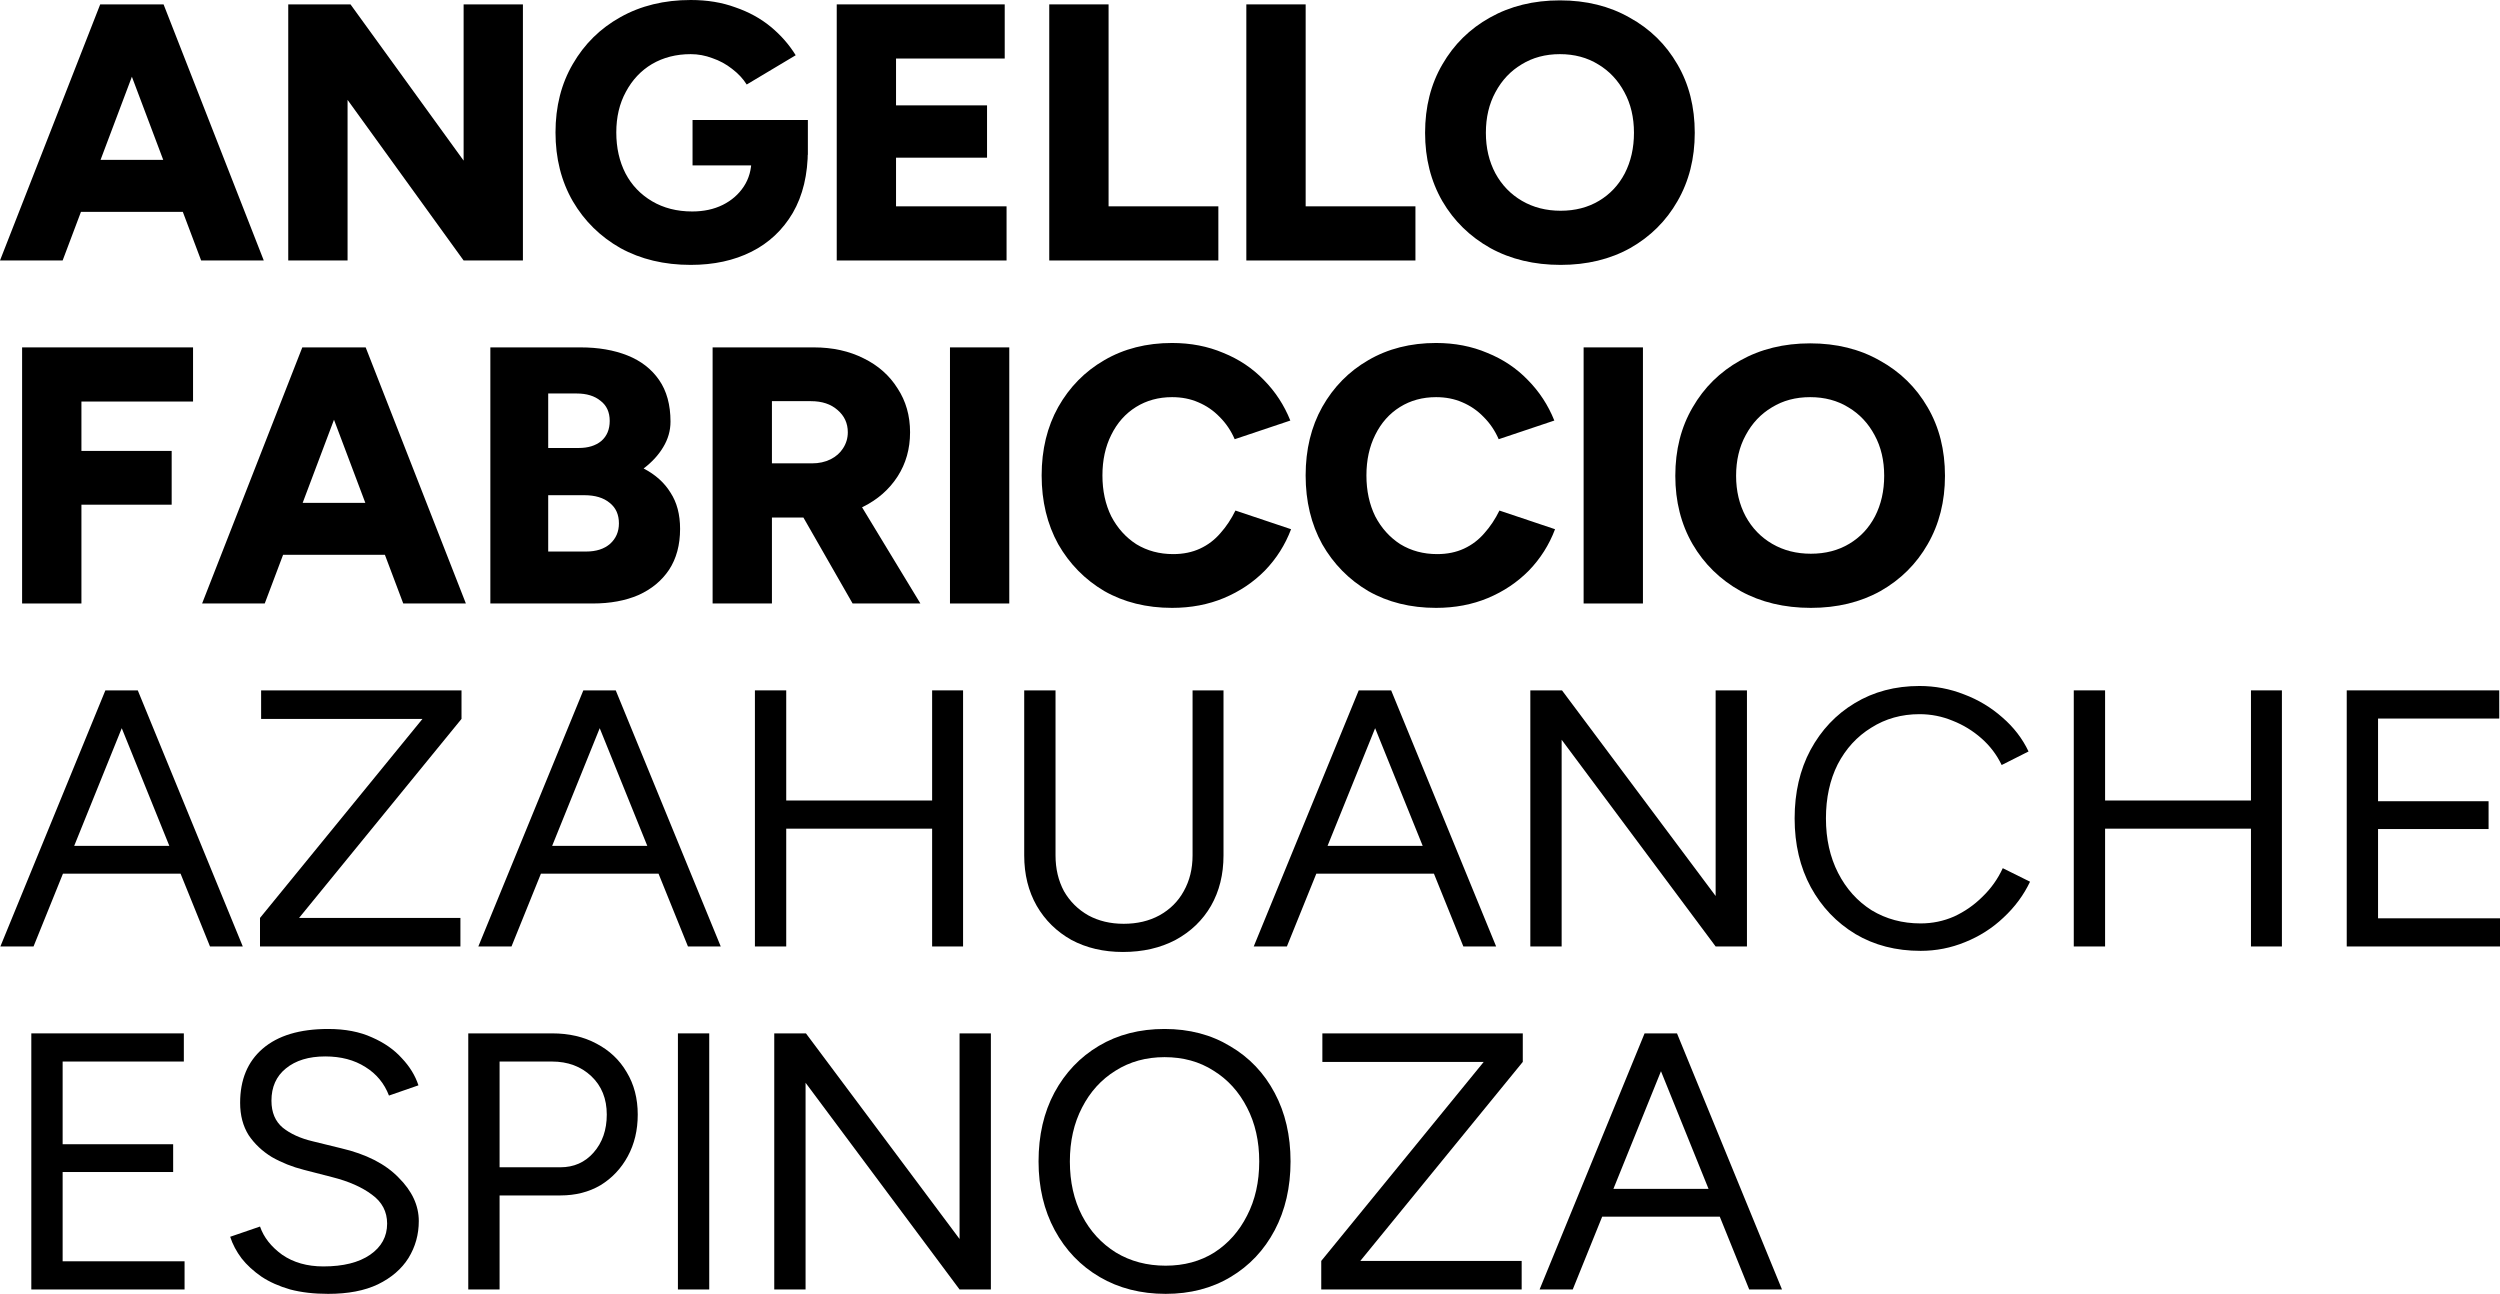
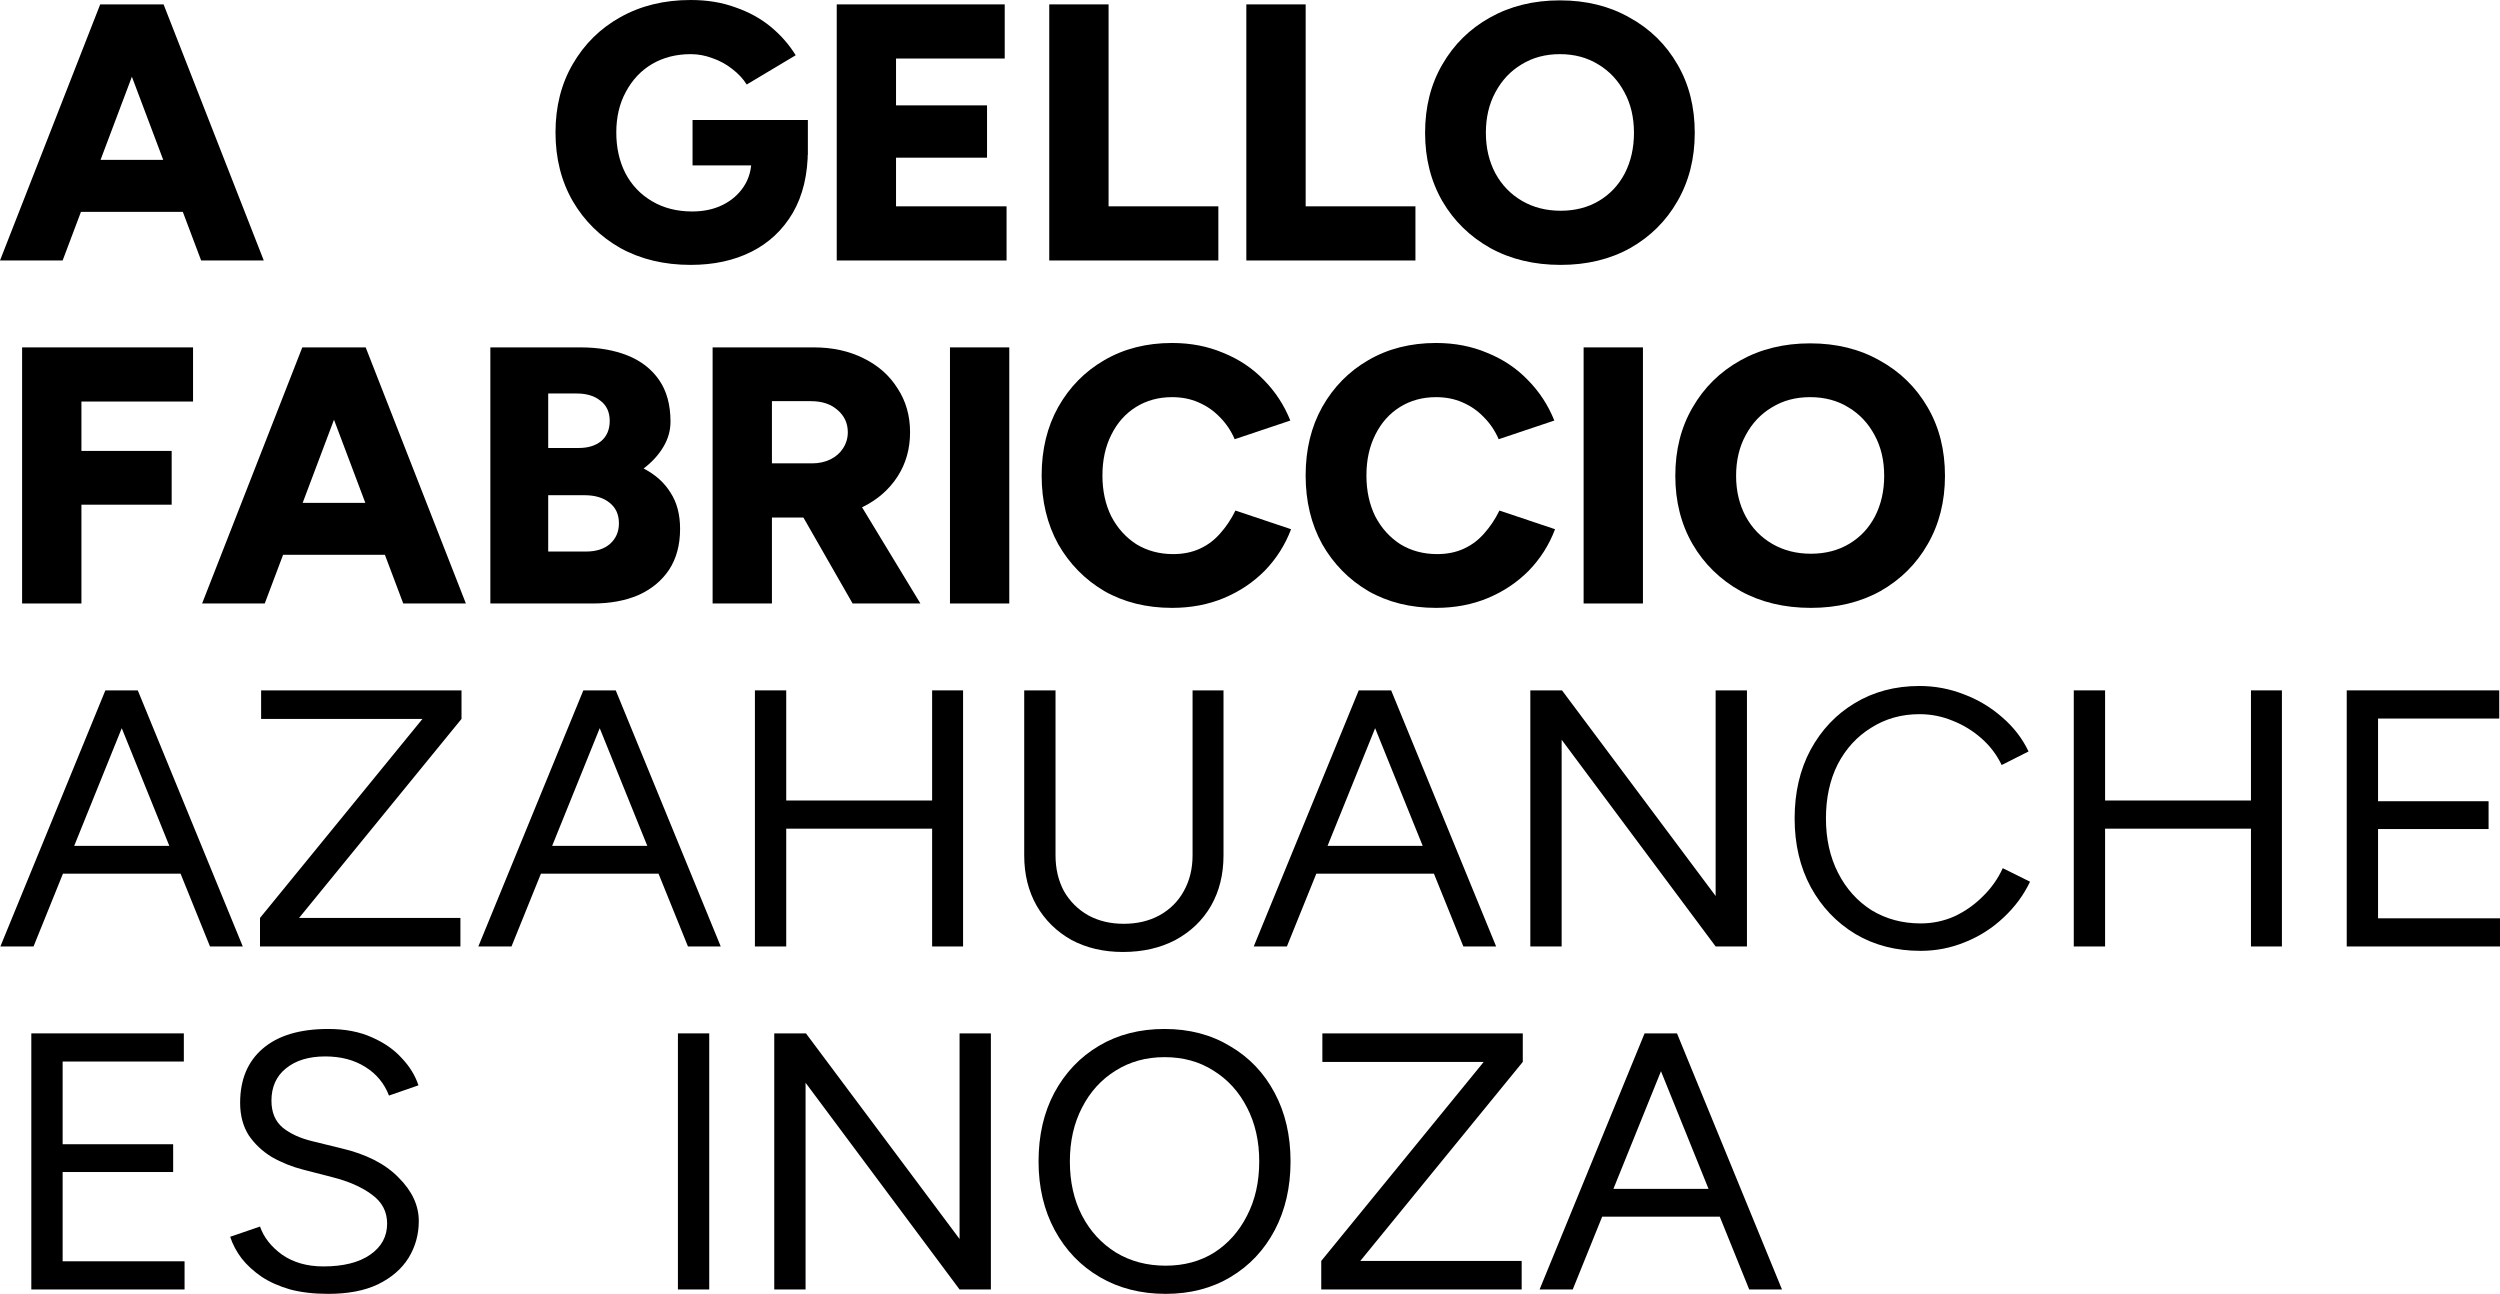
<svg xmlns="http://www.w3.org/2000/svg" fill="none" height="100%" overflow="visible" preserveAspectRatio="none" style="display: block;" viewBox="0 0 114 59" width="100%">
  <g id="Vector">
    <path d="M9.172 11.878L4.771 0.2H7.459L12.028 11.878H9.172ZM0 11.878L4.569 0.2H7.257L2.856 11.878H0ZM2.15 9.66V7.291H9.895V9.66H2.15Z" fill="black" />
-     <path d="M13.144 11.878V0.2H15.983L21.141 7.324V0.2H23.845V11.878H21.141L15.849 4.554V11.878H13.144Z" fill="black" />
    <path d="M31.496 12.079C30.287 12.079 29.217 11.823 28.288 11.311C27.369 10.788 26.647 10.077 26.12 9.176C25.594 8.264 25.331 7.218 25.331 6.039C25.331 4.86 25.594 3.82 26.12 2.92C26.647 2.008 27.369 1.296 28.288 0.784C29.217 0.261 30.287 0 31.496 0C32.247 0 32.924 0.111 33.529 0.334C34.145 0.545 34.683 0.84 35.142 1.218C35.601 1.596 35.982 2.03 36.284 2.519L34.05 3.854C33.882 3.587 33.658 3.348 33.378 3.136C33.109 2.925 32.812 2.764 32.487 2.653C32.163 2.53 31.832 2.469 31.496 2.469C30.835 2.469 30.248 2.619 29.732 2.92C29.228 3.22 28.831 3.642 28.54 4.187C28.248 4.721 28.103 5.339 28.103 6.039C28.103 6.74 28.243 7.363 28.523 7.908C28.803 8.442 29.206 8.864 29.732 9.176C30.259 9.487 30.869 9.643 31.564 9.643C32.09 9.643 32.555 9.543 32.958 9.343C33.361 9.142 33.68 8.864 33.915 8.508C34.151 8.152 34.268 7.735 34.268 7.257L36.839 6.823C36.839 7.958 36.609 8.92 36.15 9.71C35.691 10.488 35.063 11.078 34.268 11.478C33.473 11.878 32.549 12.079 31.496 12.079ZM31.58 7.541V5.472H36.839V7.057L35.327 7.541H31.58Z" fill="black" />
    <path d="M38.155 11.878V0.2H45.815V2.669H40.859V4.805H45.009V7.19H40.859V9.409H45.899V11.878H38.155Z" fill="black" />
    <path d="M47.846 11.878V0.2H50.551V9.409H55.557V11.878H47.846Z" fill="black" />
    <path d="M56.833 11.878V0.2H59.538V9.409H64.544V11.878H56.833Z" fill="black" />
    <path d="M71.166 12.079C69.957 12.079 68.887 11.823 67.957 11.311C67.028 10.788 66.3 10.077 65.773 9.176C65.247 8.264 64.984 7.224 64.984 6.056C64.984 4.877 65.247 3.837 65.773 2.936C66.3 2.024 67.022 1.312 67.941 0.801C68.87 0.278 69.934 0.017 71.132 0.017C72.331 0.017 73.389 0.278 74.308 0.801C75.237 1.312 75.965 2.024 76.491 2.936C77.018 3.837 77.281 4.877 77.281 6.056C77.281 7.224 77.018 8.264 76.491 9.176C75.976 10.077 75.259 10.788 74.341 11.311C73.423 11.823 72.364 12.079 71.166 12.079ZM71.166 9.61C71.827 9.61 72.409 9.459 72.913 9.159C73.417 8.859 73.809 8.442 74.089 7.908C74.369 7.363 74.509 6.746 74.509 6.056C74.509 5.355 74.364 4.738 74.072 4.204C73.781 3.659 73.383 3.237 72.879 2.936C72.376 2.625 71.793 2.469 71.132 2.469C70.472 2.469 69.889 2.625 69.385 2.936C68.881 3.237 68.484 3.659 68.192 4.204C67.901 4.738 67.756 5.355 67.756 6.056C67.756 6.746 67.901 7.363 68.192 7.908C68.484 8.442 68.887 8.859 69.402 9.159C69.917 9.459 70.505 9.61 71.166 9.61Z" fill="black" />
    <path d="M1.008 27.519V15.841H8.803V18.31H3.713V20.562H7.828V23.014H3.713V27.519H1.008Z" fill="black" />
    <path d="M18.388 27.519L13.987 15.841H16.675L21.244 27.519H18.388ZM9.216 27.519L13.785 15.841H16.473L12.072 27.519H9.216ZM11.366 25.3V22.931H19.111V25.3H11.366Z" fill="black" />
    <path d="M22.36 27.519V15.841H26.476C27.282 15.841 27.994 15.963 28.61 16.208C29.225 16.452 29.707 16.825 30.054 17.326C30.401 17.826 30.575 18.46 30.575 19.227C30.575 19.639 30.463 20.028 30.239 20.395C30.026 20.751 29.729 21.074 29.349 21.363C29.886 21.641 30.295 22.008 30.575 22.464C30.866 22.909 31.012 23.459 31.012 24.116C31.012 24.85 30.844 25.472 30.508 25.984C30.172 26.485 29.707 26.868 29.113 27.135C28.52 27.391 27.826 27.519 27.03 27.519H22.36ZM24.998 25.15H26.728C27.187 25.15 27.551 25.033 27.82 24.799C28.089 24.555 28.223 24.243 28.223 23.865C28.223 23.465 28.083 23.153 27.803 22.931C27.523 22.697 27.137 22.581 26.644 22.581H24.998V25.15ZM24.998 20.428H26.392C26.817 20.428 27.159 20.323 27.417 20.112C27.674 19.889 27.803 19.583 27.803 19.194C27.803 18.794 27.663 18.488 27.383 18.276C27.114 18.054 26.75 17.943 26.291 17.943H24.998V20.428Z" fill="black" />
    <path d="M32.495 27.519V15.841H37.115C37.966 15.841 38.722 16.008 39.383 16.341C40.043 16.664 40.559 17.12 40.928 17.709C41.309 18.288 41.499 18.955 41.499 19.711C41.499 20.468 41.309 21.14 40.928 21.73C40.547 22.319 40.021 22.781 39.349 23.114C38.688 23.437 37.927 23.598 37.064 23.598H35.2V27.519H32.495ZM38.879 27.519L36.224 22.881L38.257 21.396L41.97 27.519H38.879ZM35.2 21.129H37.031C37.344 21.129 37.624 21.068 37.871 20.946C38.117 20.823 38.307 20.657 38.442 20.445C38.587 20.223 38.66 19.978 38.66 19.711C38.66 19.3 38.503 18.96 38.19 18.694C37.887 18.427 37.484 18.293 36.98 18.293H35.2V21.129Z" fill="black" />
    <path d="M43.319 27.519V15.841H46.023V27.519H43.319Z" fill="black" />
    <path d="M53.446 27.719C52.282 27.719 51.251 27.463 50.355 26.952C49.471 26.429 48.771 25.717 48.255 24.816C47.752 23.904 47.499 22.859 47.499 21.68C47.499 20.501 47.752 19.461 48.255 18.56C48.771 17.648 49.471 16.936 50.355 16.425C51.251 15.902 52.282 15.64 53.446 15.64C54.298 15.64 55.076 15.791 55.782 16.091C56.498 16.38 57.114 16.792 57.63 17.326C58.156 17.859 58.559 18.477 58.839 19.177L56.302 20.028C56.134 19.639 55.905 19.3 55.614 19.011C55.334 18.721 55.009 18.499 54.639 18.343C54.281 18.187 53.883 18.11 53.446 18.11C52.831 18.11 52.282 18.26 51.8 18.56C51.319 18.86 50.943 19.283 50.675 19.828C50.406 20.362 50.271 20.979 50.271 21.68C50.271 22.381 50.406 23.003 50.675 23.548C50.955 24.082 51.335 24.505 51.817 24.816C52.31 25.116 52.87 25.267 53.497 25.267C53.956 25.267 54.365 25.183 54.723 25.016C55.082 24.85 55.389 24.616 55.647 24.316C55.916 24.015 56.145 23.671 56.336 23.281L58.873 24.132C58.604 24.844 58.206 25.472 57.68 26.017C57.154 26.551 56.532 26.968 55.815 27.269C55.098 27.569 54.309 27.719 53.446 27.719Z" fill="black" />
    <path d="M65.484 27.719C64.319 27.719 63.289 27.463 62.393 26.952C61.508 26.429 60.808 25.717 60.293 24.816C59.789 23.904 59.537 22.859 59.537 21.68C59.537 20.501 59.789 19.461 60.293 18.56C60.808 17.648 61.508 16.936 62.393 16.425C63.289 15.902 64.319 15.64 65.484 15.64C66.335 15.64 67.114 15.791 67.819 16.091C68.536 16.38 69.152 16.792 69.667 17.326C70.194 17.859 70.597 18.477 70.877 19.177L68.34 20.028C68.172 19.639 67.942 19.3 67.651 19.011C67.371 18.721 67.046 18.499 66.677 18.343C66.319 18.187 65.921 18.11 65.484 18.11C64.868 18.11 64.319 18.26 63.838 18.56C63.356 18.86 62.981 19.283 62.712 19.828C62.444 20.362 62.309 20.979 62.309 21.68C62.309 22.381 62.444 23.003 62.712 23.548C62.992 24.082 63.373 24.505 63.855 24.816C64.347 25.116 64.907 25.267 65.535 25.267C65.994 25.267 66.403 25.183 66.761 25.016C67.119 24.85 67.427 24.616 67.685 24.316C67.954 24.015 68.183 23.671 68.374 23.281L70.91 24.132C70.642 24.844 70.244 25.472 69.718 26.017C69.191 26.551 68.57 26.968 67.853 27.269C67.136 27.569 66.347 27.719 65.484 27.719Z" fill="black" />
    <path d="M72.213 27.519V15.841H74.918V27.519H72.213Z" fill="black" />
    <path d="M82.576 27.719C81.367 27.719 80.297 27.463 79.368 26.952C78.438 26.429 77.71 25.717 77.184 24.816C76.657 23.904 76.394 22.864 76.394 21.697C76.394 20.517 76.657 19.478 77.184 18.577C77.71 17.665 78.433 16.953 79.351 16.441C80.281 15.918 81.344 15.657 82.543 15.657C83.741 15.657 84.799 15.918 85.718 16.441C86.647 16.953 87.375 17.665 87.902 18.577C88.428 19.478 88.691 20.517 88.691 21.697C88.691 22.864 88.428 23.904 87.902 24.816C87.387 25.717 86.67 26.429 85.751 26.952C84.833 27.463 83.775 27.719 82.576 27.719ZM82.576 25.25C83.237 25.25 83.82 25.1 84.323 24.799C84.828 24.499 85.219 24.082 85.499 23.548C85.779 23.003 85.919 22.386 85.919 21.697C85.919 20.996 85.774 20.378 85.483 19.845C85.192 19.3 84.794 18.877 84.29 18.577C83.786 18.265 83.204 18.11 82.543 18.11C81.882 18.11 81.3 18.265 80.796 18.577C80.292 18.877 79.894 19.3 79.603 19.845C79.312 20.378 79.166 20.996 79.166 21.697C79.166 22.386 79.312 23.003 79.603 23.548C79.894 24.082 80.297 24.499 80.812 24.799C81.328 25.1 81.916 25.25 82.576 25.25Z" fill="black" />
    <path d="M9.576 43.159L4.855 31.481H6.283L11.071 43.159H9.576ZM0.017 43.159L4.805 31.481H6.249L1.529 43.159H0.017ZM2.285 39.839V38.572H8.82V39.839H2.285Z" fill="black" />
    <path d="M11.856 43.159V41.858L19.265 32.782H11.907V31.481H21.045V32.782L13.637 41.858H20.995V43.159H11.856Z" fill="black" />
    <path d="M31.371 43.159L26.65 31.481H28.078L32.866 43.159H31.371ZM21.812 43.159L26.6 31.481H28.044L23.324 43.159H21.812ZM24.08 39.839V38.572H30.615V39.839H24.08Z" fill="black" />
    <path d="M42.505 43.159V31.481H43.916V43.159H42.505ZM34.424 43.159V31.481H35.852V43.159H34.424ZM35.684 37.787V36.503H42.807V37.787H35.684Z" fill="black" />
    <path d="M51.206 43.41C50.322 43.41 49.538 43.226 48.854 42.859C48.182 42.481 47.656 41.964 47.275 41.307C46.894 40.64 46.704 39.873 46.704 39.005V31.481H48.132V39.005C48.132 39.617 48.261 40.162 48.518 40.64C48.787 41.107 49.157 41.474 49.627 41.741C50.097 41.997 50.635 42.125 51.24 42.125C51.856 42.125 52.399 41.997 52.869 41.741C53.351 41.474 53.721 41.107 53.978 40.64C54.247 40.162 54.381 39.617 54.381 39.005V31.481H55.792V39.005C55.792 39.873 55.602 40.64 55.221 41.307C54.84 41.964 54.303 42.481 53.608 42.859C52.914 43.226 52.113 43.41 51.206 43.41Z" fill="black" />
    <path d="M66.729 43.159L62.009 31.481H63.437L68.224 43.159H66.729ZM57.17 43.159L61.958 31.481H63.403L58.682 43.159H57.17ZM59.438 39.839V38.572H65.973V39.839H59.438Z" fill="black" />
    <path d="M69.783 43.159V31.481H71.227L78.233 40.857V31.481H79.661V43.159H78.233L71.211 33.733V43.159H69.783Z" fill="black" />
    <path d="M87.58 43.359C86.46 43.359 85.469 43.104 84.607 42.592C83.744 42.069 83.067 41.358 82.574 40.457C82.081 39.545 81.835 38.499 81.835 37.32C81.835 36.141 82.076 35.101 82.557 34.2C83.05 33.288 83.722 32.577 84.573 32.065C85.435 31.542 86.421 31.281 87.53 31.281C88.235 31.281 88.913 31.409 89.562 31.665C90.212 31.909 90.794 32.26 91.309 32.716C91.825 33.161 92.222 33.678 92.502 34.267L91.276 34.885C91.052 34.417 90.744 34.011 90.352 33.667C89.96 33.322 89.523 33.055 89.042 32.866C88.56 32.666 88.056 32.566 87.53 32.566C86.712 32.566 85.979 32.771 85.329 33.183C84.679 33.583 84.17 34.139 83.8 34.851C83.442 35.563 83.263 36.386 83.263 37.32C83.263 38.255 83.448 39.083 83.817 39.806C84.187 40.529 84.696 41.096 85.346 41.508C86.007 41.908 86.751 42.108 87.58 42.108C88.118 42.108 88.627 42.003 89.109 41.791C89.59 41.569 90.022 41.269 90.402 40.89C90.794 40.512 91.102 40.078 91.326 39.589L92.57 40.206C92.278 40.818 91.875 41.363 91.36 41.841C90.856 42.32 90.274 42.692 89.613 42.959C88.963 43.226 88.286 43.359 87.58 43.359Z" fill="black" />
    <path d="M102.644 43.159V31.481H104.055V43.159H102.644ZM94.564 43.159V31.481H95.992V43.159H94.564ZM95.824 37.787V36.503H102.946V37.787H95.824Z" fill="black" />
    <path d="M107.011 43.159V31.481H113.966V32.766H108.439V36.536H113.479V37.804H108.439V41.875H114V43.159H107.011Z" fill="black" />
    <path d="M1.428 58.8V47.122H8.383V48.406H2.856V52.177H7.896V53.444H2.856V57.515H8.416V58.8H1.428Z" fill="black" />
    <path d="M14.965 59C14.315 59 13.738 58.933 13.234 58.8C12.73 58.655 12.294 58.461 11.924 58.216C11.555 57.96 11.252 57.682 11.017 57.382C10.782 57.07 10.608 56.742 10.496 56.397L11.857 55.93C12.025 56.42 12.361 56.848 12.865 57.215C13.38 57.571 14.007 57.749 14.746 57.749C15.653 57.749 16.365 57.571 16.88 57.215C17.395 56.859 17.653 56.386 17.653 55.797C17.653 55.252 17.423 54.812 16.964 54.479C16.505 54.134 15.9 53.867 15.15 53.678L13.856 53.344C13.33 53.211 12.842 53.016 12.395 52.761C11.958 52.494 11.605 52.16 11.336 51.76C11.079 51.348 10.95 50.859 10.95 50.291C10.95 49.235 11.291 48.412 11.975 47.822C12.669 47.222 13.666 46.921 14.965 46.921C15.738 46.921 16.404 47.049 16.964 47.305C17.524 47.55 17.977 47.867 18.325 48.256C18.683 48.634 18.935 49.046 19.081 49.491L17.737 49.958C17.524 49.402 17.166 48.968 16.662 48.656C16.157 48.334 15.547 48.173 14.83 48.173C14.08 48.173 13.481 48.356 13.033 48.723C12.596 49.079 12.378 49.569 12.378 50.191C12.378 50.725 12.551 51.137 12.898 51.426C13.246 51.704 13.699 51.91 14.259 52.043L15.553 52.36C16.695 52.627 17.569 53.072 18.173 53.695C18.789 54.306 19.097 54.968 19.097 55.68C19.097 56.292 18.941 56.853 18.627 57.365C18.313 57.865 17.849 58.266 17.233 58.566C16.628 58.855 15.872 59 14.965 59Z" fill="black" />
-     <path d="M21.353 58.8V47.122H25.183C25.945 47.122 26.617 47.277 27.199 47.589C27.793 47.9 28.252 48.334 28.576 48.89C28.913 49.446 29.081 50.091 29.081 50.825C29.081 51.537 28.929 52.171 28.627 52.727C28.325 53.283 27.91 53.723 27.384 54.045C26.857 54.356 26.247 54.512 25.553 54.512H22.781V58.8H21.353ZM22.781 53.228H25.553C26.169 53.228 26.673 53.005 27.065 52.56C27.468 52.104 27.669 51.526 27.669 50.825C27.669 50.102 27.434 49.518 26.964 49.074C26.493 48.629 25.894 48.406 25.166 48.406H22.781V53.228Z" fill="black" />
    <path d="M30.913 58.8V47.122H32.341V58.8H30.913Z" fill="black" />
    <path d="M35.306 58.8V47.122H36.751L43.756 56.498V47.122H45.184V58.8H43.756L36.734 49.374V58.8H35.306Z" fill="black" />
    <path d="M53.154 59C52.023 59 51.02 58.744 50.147 58.233C49.273 57.721 48.59 57.009 48.097 56.097C47.605 55.185 47.358 54.14 47.358 52.961C47.358 51.771 47.599 50.725 48.081 49.824C48.573 48.912 49.251 48.2 50.113 47.689C50.976 47.177 51.972 46.921 53.103 46.921C54.235 46.921 55.231 47.183 56.094 47.706C56.967 48.217 57.645 48.929 58.127 49.841C58.608 50.742 58.849 51.782 58.849 52.961C58.849 54.14 58.608 55.185 58.127 56.097C57.645 57.009 56.973 57.721 56.111 58.233C55.259 58.744 54.274 59 53.154 59ZM53.154 57.715C53.994 57.715 54.733 57.515 55.371 57.115C56.01 56.703 56.508 56.142 56.867 55.43C57.236 54.718 57.421 53.895 57.421 52.961C57.421 52.038 57.236 51.22 56.867 50.508C56.497 49.785 55.987 49.224 55.338 48.823C54.699 48.412 53.955 48.206 53.103 48.206C52.264 48.206 51.519 48.412 50.869 48.823C50.22 49.224 49.71 49.785 49.34 50.508C48.971 51.22 48.786 52.038 48.786 52.961C48.786 53.895 48.971 54.718 49.34 55.43C49.71 56.142 50.225 56.703 50.886 57.115C51.547 57.515 52.303 57.715 53.154 57.715Z" fill="black" />
    <path d="M60.249 58.8V57.498L67.658 48.423H60.3V47.122H69.439V48.423L62.03 57.498H69.388V58.8H60.249Z" fill="black" />
    <path d="M79.764 58.8L75.043 47.122H76.471L81.259 58.8H79.764ZM70.205 58.8L74.993 47.122H76.438L71.717 58.8H70.205ZM72.473 55.48V54.212H79.008V55.48H72.473Z" fill="black" />
  </g>
</svg>